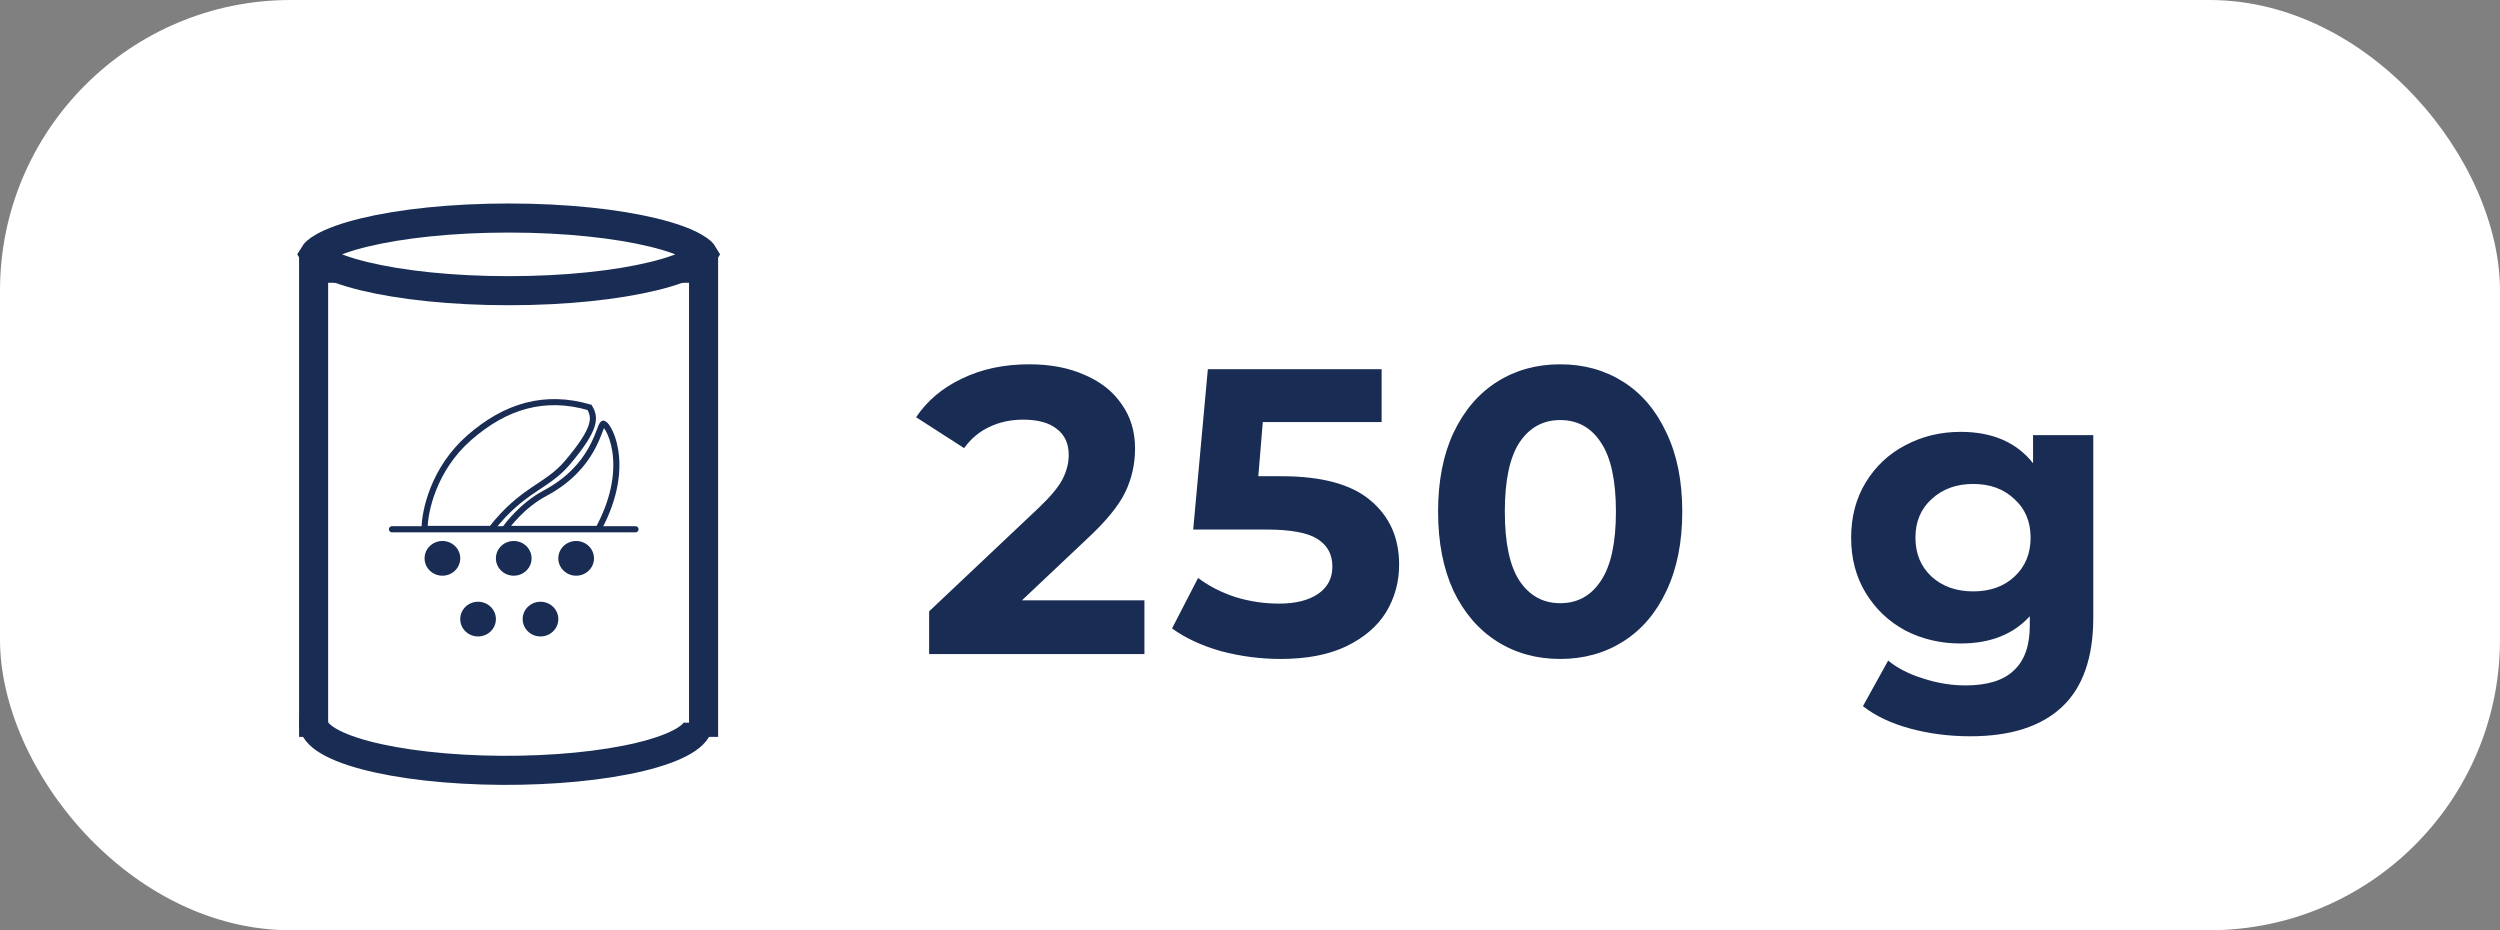
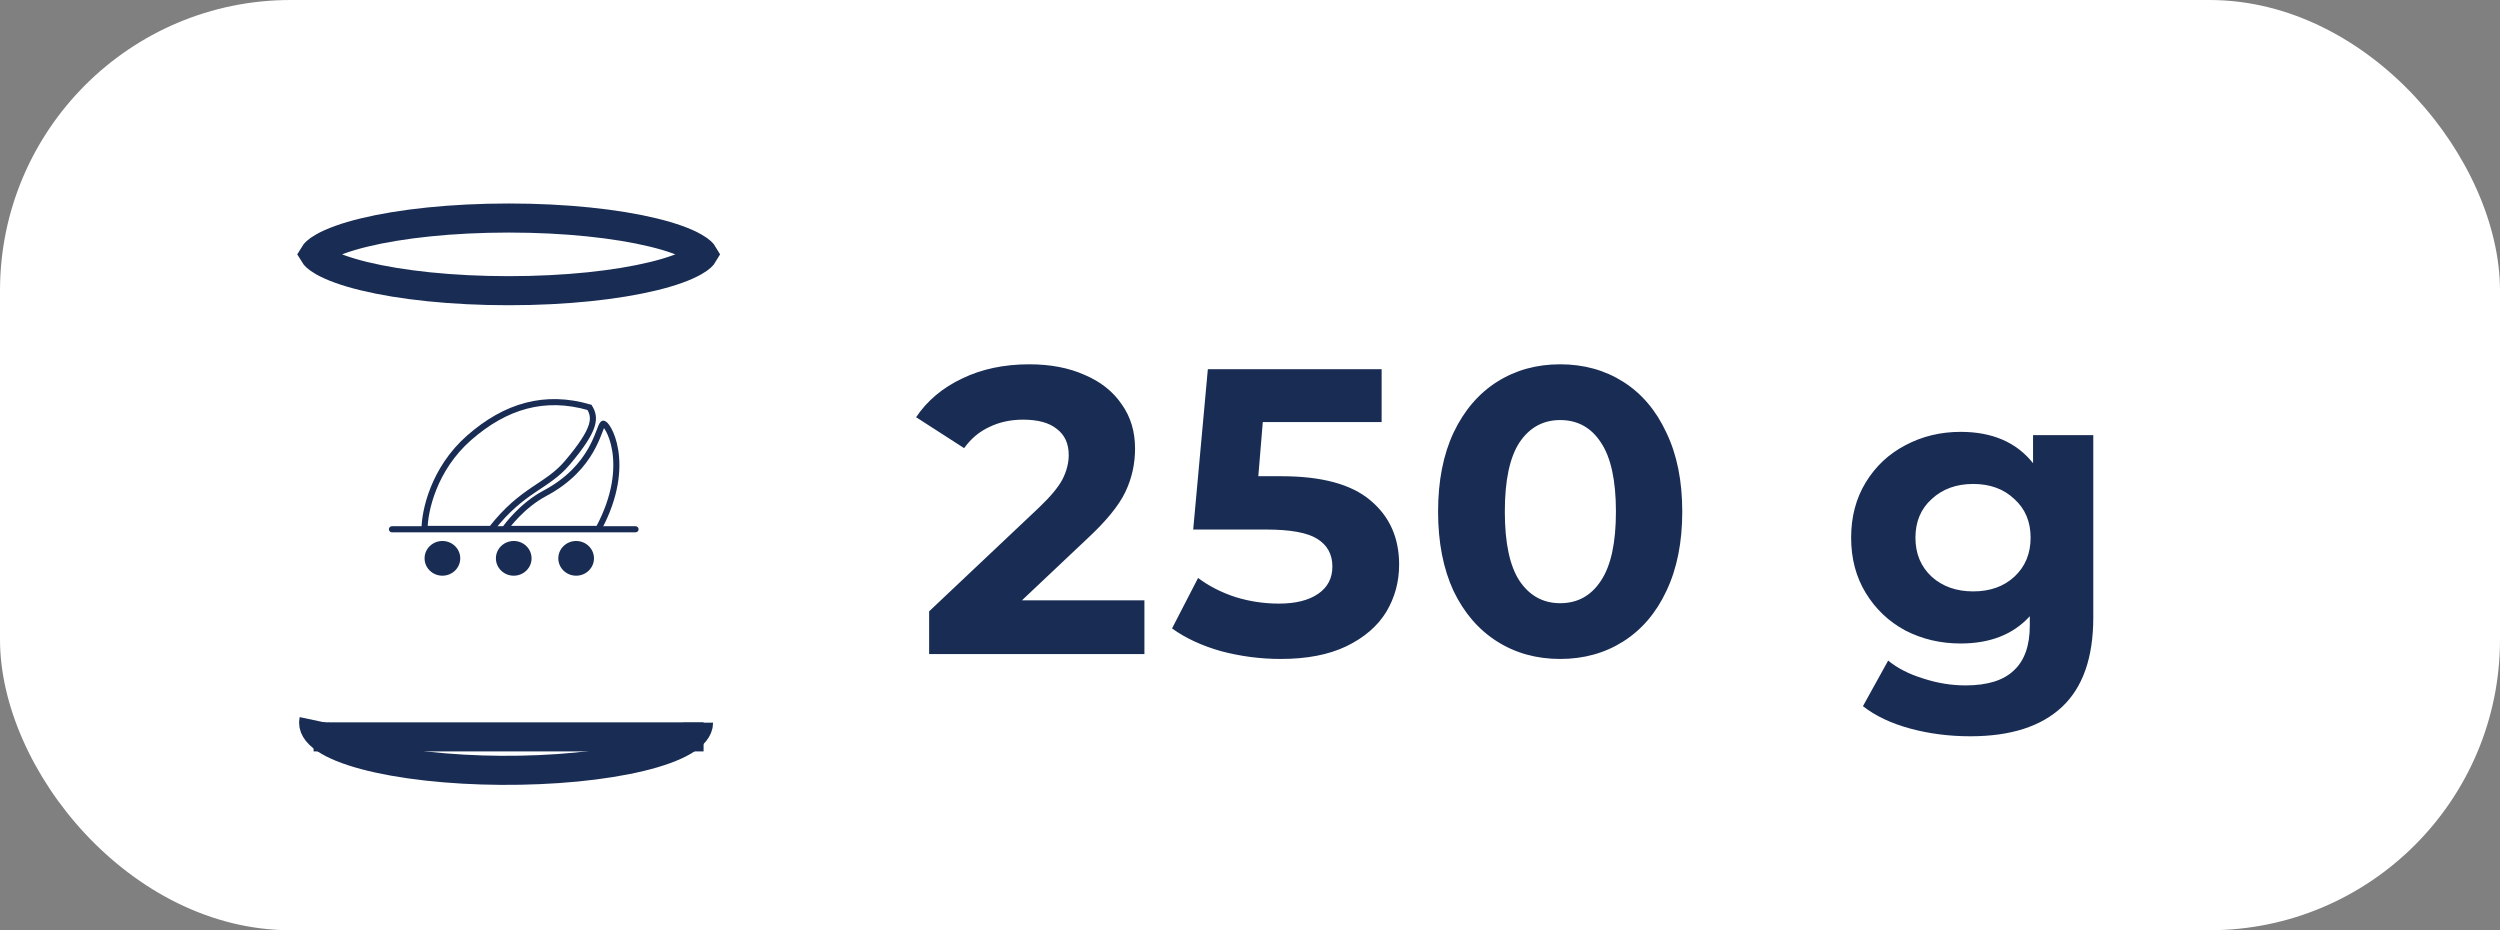
<svg xmlns="http://www.w3.org/2000/svg" width="172" height="64" viewBox="0 0 172 64" fill="none">
  <rect x="0" y="0" width="172" height="64" fill="#808080" stroke="none" />
  <rect width="172" height="64" rx="20" fill="white" />
  <path d="M78.736 41.304V45H63.924V42.06L71.484 34.92C72.287 34.155 72.828 33.501 73.108 32.96C73.388 32.4 73.528 31.849 73.528 31.308C73.528 30.524 73.257 29.927 72.716 29.516C72.193 29.087 71.419 28.872 70.392 28.872C69.533 28.872 68.759 29.04 68.068 29.376C67.377 29.693 66.799 30.179 66.332 30.832L63.028 28.704C63.793 27.565 64.848 26.679 66.192 26.044C67.536 25.391 69.076 25.064 70.812 25.064C72.268 25.064 73.537 25.307 74.62 25.792C75.721 26.259 76.571 26.931 77.168 27.808C77.784 28.667 78.092 29.684 78.092 30.86C78.092 31.924 77.868 32.923 77.42 33.856C76.972 34.789 76.104 35.853 74.816 37.048L70.308 41.304H78.736ZM88.168 32.764C90.93 32.764 92.965 33.315 94.272 34.416C95.597 35.517 96.26 36.992 96.26 38.84C96.26 40.035 95.961 41.127 95.364 42.116C94.766 43.087 93.852 43.871 92.62 44.468C91.406 45.047 89.904 45.336 88.112 45.336C86.73 45.336 85.368 45.159 84.024 44.804C82.698 44.431 81.569 43.908 80.636 43.236L82.428 39.764C83.174 40.324 84.033 40.763 85.004 41.08C85.974 41.379 86.973 41.528 88 41.528C89.138 41.528 90.034 41.304 90.688 40.856C91.341 40.408 91.668 39.783 91.668 38.98C91.668 38.14 91.322 37.505 90.632 37.076C89.96 36.647 88.784 36.432 87.104 36.432H82.092L83.1 25.4H95.056V29.04H86.88L86.572 32.764H88.168ZM107.34 45.336C105.716 45.336 104.269 44.935 103 44.132C101.731 43.329 100.732 42.172 100.004 40.66C99.295 39.129 98.94 37.309 98.94 35.2C98.94 33.091 99.295 31.28 100.004 29.768C100.732 28.237 101.731 27.071 103 26.268C104.269 25.465 105.716 25.064 107.34 25.064C108.964 25.064 110.411 25.465 111.68 26.268C112.949 27.071 113.939 28.237 114.648 29.768C115.376 31.28 115.74 33.091 115.74 35.2C115.74 37.309 115.376 39.129 114.648 40.66C113.939 42.172 112.949 43.329 111.68 44.132C110.411 44.935 108.964 45.336 107.34 45.336ZM107.34 41.5C108.535 41.5 109.468 40.987 110.14 39.96C110.831 38.933 111.176 37.347 111.176 35.2C111.176 33.053 110.831 31.467 110.14 30.44C109.468 29.413 108.535 28.9 107.34 28.9C106.164 28.9 105.231 29.413 104.54 30.44C103.868 31.467 103.532 33.053 103.532 35.2C103.532 37.347 103.868 38.933 104.54 39.96C105.231 40.987 106.164 41.5 107.34 41.5ZM144.018 29.936V42.48C144.018 45.243 143.299 47.296 141.862 48.64C140.424 49.984 138.324 50.656 135.562 50.656C134.106 50.656 132.724 50.479 131.418 50.124C130.111 49.769 129.028 49.256 128.17 48.584L129.906 45.448C130.54 45.971 131.343 46.381 132.314 46.68C133.284 46.997 134.255 47.156 135.226 47.156C136.738 47.156 137.848 46.811 138.558 46.12C139.286 45.448 139.65 44.421 139.65 43.04V42.396C138.511 43.647 136.924 44.272 134.89 44.272C133.508 44.272 132.239 43.973 131.082 43.376C129.943 42.76 129.038 41.901 128.366 40.8C127.694 39.699 127.358 38.429 127.358 36.992C127.358 35.555 127.694 34.285 128.366 33.184C129.038 32.083 129.943 31.233 131.082 30.636C132.239 30.02 133.508 29.712 134.89 29.712C137.074 29.712 138.735 30.431 139.874 31.868V29.936H144.018ZM135.758 40.688C136.915 40.688 137.858 40.352 138.586 39.68C139.332 38.989 139.706 38.093 139.706 36.992C139.706 35.891 139.332 35.004 138.586 34.332C137.858 33.641 136.915 33.296 135.758 33.296C134.6 33.296 133.648 33.641 132.902 34.332C132.155 35.004 131.782 35.891 131.782 36.992C131.782 38.093 132.155 38.989 132.902 39.68C133.648 40.352 134.6 40.688 135.758 40.688Z" fill="#182C54" />
-   <path d="M48.406 50.697V18.455H21.576V50.697" stroke="#182C54" stroke-width="2" />
+   <path d="M48.406 50.697H21.576V50.697" stroke="#182C54" stroke-width="2" />
  <path d="M47.77 17.005C48.216 17.261 48.349 17.436 48.386 17.5C48.349 17.564 48.216 17.739 47.77 17.995C47.159 18.346 46.208 18.696 44.946 19.003C42.438 19.613 38.921 20 35 20C31.079 20 27.562 19.613 25.054 19.003C23.792 18.696 22.841 18.346 22.23 17.995C21.784 17.739 21.652 17.564 21.614 17.5C21.652 17.436 21.784 17.261 22.23 17.005C22.841 16.654 23.792 16.304 25.054 15.997C27.562 15.387 31.079 15 35 15C38.921 15 42.438 15.387 44.946 15.997C46.208 16.304 47.159 16.654 47.77 17.005Z" fill="white" stroke="#182C54" stroke-width="2" />
  <path d="M48.06 49.719C48.06 50.157 47.706 50.591 47.019 50.995C46.331 51.398 45.324 51.764 44.057 52.069C42.79 52.375 41.289 52.615 39.642 52.775C37.995 52.934 36.236 53.01 34.468 52.999C32.7 52.987 30.959 52.888 29.348 52.707C27.738 52.526 26.29 52.267 25.09 51.945C23.89 51.623 22.962 51.245 22.362 50.833C21.762 50.421 21.501 49.983 21.594 49.545" stroke="#182C54" stroke-width="2" />
  <path d="M32.278 30.119C29.825 32.269 29.211 35.195 29.211 36.389L33.812 36.389C35.959 33.637 37.619 33.507 39.026 31.846C41.049 29.458 40.968 28.726 40.559 28.029C37.492 27.134 34.789 27.92 32.278 30.119Z" stroke="#182C54" stroke-width="0.419" />
  <path d="M37.492 33.936C35.922 34.769 34.883 36.19 34.732 36.389L41.173 36.389C43.627 31.846 41.697 28.948 41.48 29.159C41.173 29.458 40.866 32.145 37.492 33.936Z" stroke="#182C54" stroke-width="0.419" />
  <line x1="26.967" y1="36.414" x2="43.724" y2="36.414" stroke="#182C54" stroke-width="0.419" stroke-linecap="round" />
  <ellipse cx="30.438" cy="38.414" rx="1.227" ry="1.194" fill="#182C54" />
  <ellipse cx="35.345" cy="38.414" rx="1.227" ry="1.194" fill="#182C54" />
  <ellipse cx="39.639" cy="38.414" rx="1.227" ry="1.194" fill="#182C54" />
-   <ellipse cx="32.891" cy="42.594" rx="1.227" ry="1.194" fill="#182C54" />
-   <ellipse cx="37.186" cy="42.594" rx="1.227" ry="1.194" fill="#182C54" />
</svg>